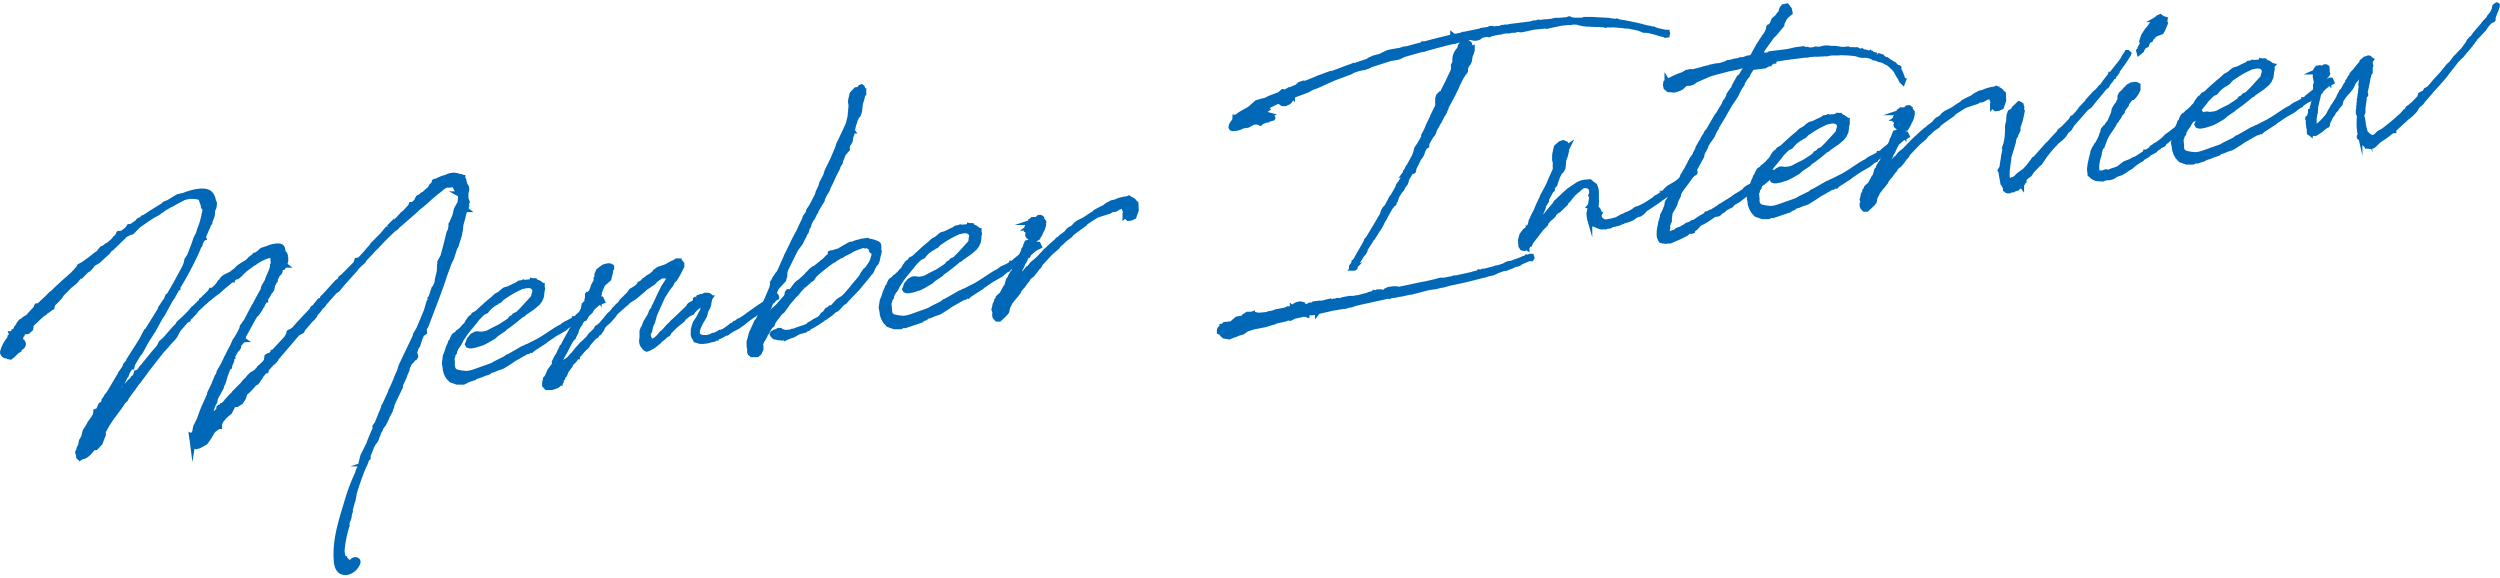
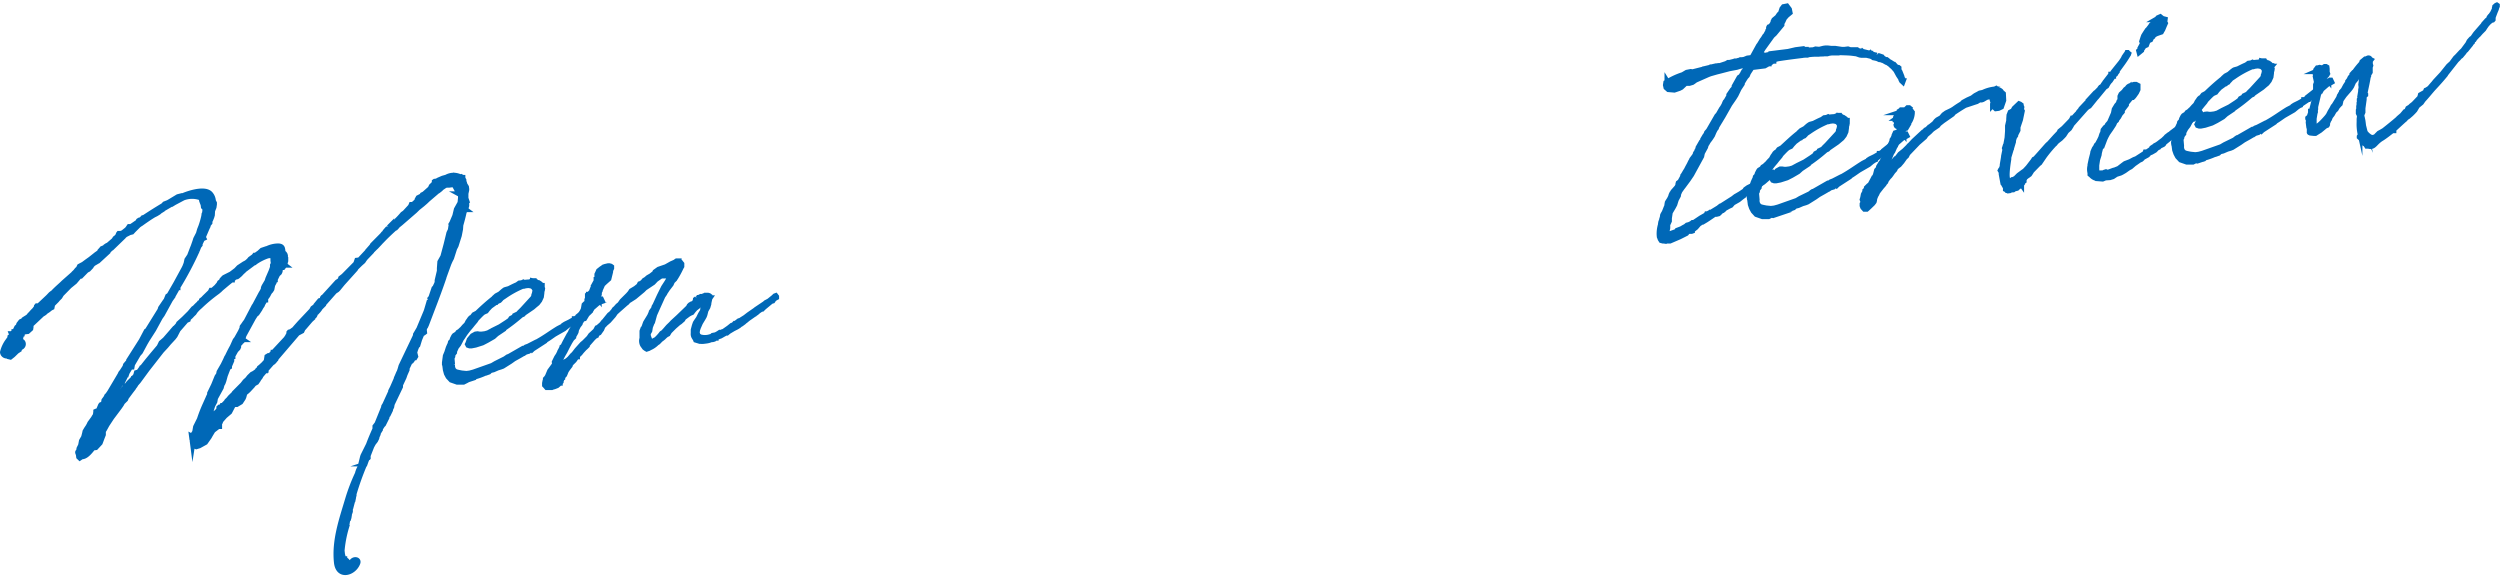
<svg xmlns="http://www.w3.org/2000/svg" viewBox="0 0 527.83 121.1" width="528" height="122">
  <defs>
    <style>.cls-1{fill:#0068b7;stroke:#0068b7;stroke-miterlimit:10}</style>
  </defs>
  <path class="cls-1" d="M30.86 69.45l.21-.13L33.75 65l.12-.41 1-1.47L35 63l.38-.94.31-.21 1.42-2.47 1.76-3.24a.7.7 0 01.09-.17l.3-.77.17-.8.57-.85.59-1.55.17-.41.37-1.06.16-.52.58-1.13.23-.81.3-.76a17.83 17.83 0 00.6-2.11l.06-.45.09-.12a8.14 8.14 0 00.1-1l-.33-.35-.06-.5-.08-.21-.22-.57-.13-.6a5.23 5.23 0 00-3.74 0l-1.88 1-.57.35h-.11l-1.82 1.06v.06l-.57.36-.2.19-.57.35-.47.23c-.93.56-1.8 1.17-2.67 1.79h-.06a2.37 2.37 0 01-.46.34l-1.09 1.09-.34.37-.49.12-.73.37-.16.08-.3.26-.1.13L23.57 52l-.16.08-.59.58v.11l-1.9 1.75-.2.19-.16.08-.83.49-.49.51v.11l-.54.57-.42.22-1.19 1.22h-.27l-1 1.18-1.12.91-1.7 1.73-.32.54-.45.45L12 63l-.89.89V64l-.1.51-.32.16-.5.4-.52.34-.25.25-.21.14-.26.14-2.37 2.23v.45l-.06.38-.65.59-.72.09-.45.32v.23l-.16.07-.17.81-.06.45c.54-.12.93.72.38 1.24l-.51.34-.1.12v.18l-.52.34-.79.77-.57.45-.46-.11-.13-.15a1 1 0 01-.39 0 .91.91 0 01-.72-.8 6.63 6.63 0 011.14-2.43l.43-.61v-.23l.25-.2.14-.19-.11-.28h.11l.4-.33h.06v-.11h.16l.26-.56h.05l.13-.35.3-.26.12-.39.43-.56.53-.24.1-.2.31-.2.36-.22.1-.07.26-.19.23-.32.1-.07.44-.5.2-.21.2-.19.24-.31.15-.13.07-.35.1-.12h.39l2-1.88.54-.57.25-.2.16-.08c.94-1 1.8-1.68 2.29-2.19l2.06-1.82.09-.12.35-.33.34-.43.3-.26.13-.3.09-.18.84-.44.71-.53.77-.55 1-.79c.3-.26.67-.47 1-.74v-.17l.34-.38.1-.13.58-.24.14-.18.31-.21.32-.15 1.16-1 .23-.37.2-.14.3-.31.1-.13.12-.35.09-.12h.45l.43-.17.76-.6.2-.2.33-.48h.4c.47-.28 1-.68 1.49-1l.08-.23.21-.14.37-.1.25-.26.06.05.15-.13.05-.06.26-.15c1.24-.82 2.58-1.66 3.88-2.44l.29-.32.64-.25a.18.18 0 00.16-.07l.36-.21 1.66-1 .86-.22h.17a.51.51 0 00.26-.09c1-.41 4.54-1.64 5.67-.22a2.56 2.56 0 01.58 1.46l.22.42v.28l-.09.62-.3.76-.05.9-.12.41-.21.53-.18.36v.33l-.39.49v.23l-.18.36-.78 1.82v.22l.08.16-.32.15-.48 1v.23l-.14.18h-.06l-.42 1.06a70.83 70.83 0 01-4.06 7.66v.17h-.11l-.27.54-.68 1.2v.06l-.52.73L34.3 66l-.43.61-1.4 2.57-1.37 2.14-.42.72-1 1.86-.44.5L28 76.52l-.1.57h-.33l-.69 1.15-.08.23-.06-.05-.24.31-.1.52-.54 1.07v.17l-.42.16-.77 1.44-.36 1.11-.18.35-.4.39-.16.52-.86 1.56-.19.69-.47.73-.31.6.63-.75h.06c.6-.91 1.26-1.89 2-2.88l.31-.65.54-.63.34-.83.24-.3.27-.49.5-.45.53-.68 1-1v-.07l.21-.13a.67.67 0 01.24-.31l.15-.58h.05l.1-.12h.27l.53-.73.09-.13.09-.17.16-.08c1.15-1.49 2.32-2.86 3.53-4.3l.4-.83.45-.39v.11l1.85-2.13.05-.07.49-.56h.05l.64-.69.18-.36 1.1-1 1.29-1.28.09-.12.63-.75.31-.21a8.81 8.81 0 011.05-1v-.06l.11-.06.25-.2v-.23l.35-.27.3-.32 1.19-1.15.18-.36h.33l.8-.71.53-.63.13-.29.36-.27.13-.3.34-.37.15-.14 1.47-.74 1.07-.81.35-.37.19-.2 1.14-.75L52 55a4.75 4.75 0 00.6-.53l.19-.24.77-.55.19-.25h.22l.77-.55.2-.19.35-.32.8-.27.06.05a5.49 5.49 0 012.71-.68c.4.06.63.14.78.46a2.59 2.59 0 01.12.93h.06l.24.2.14.2.09.27V54v-.06l.07.1v.62l-.12.41v.11l-.09.13v.17l.13.1h-.11l-.2.25h-.05l-.1.07-.09.18h-.17l-.1.07-.29.37v.34l-.13.3-.4.38-.49 1v.11H58v.24l-.08.29-.32.59-.17.86-.23.37-.15.13-.23.36-.18.36-.19.3-.33.43v.35H56l-.5.84-.08.24-.33.49-.18.35-.61.92-.3.23-.47.73-2 3.66-.12.4-.05.07v.05l-.09.12v.18l.13.09h-.1l-.2.25v.11l-.26.2-.09.18-.1.07-.24.31a.17.17 0 000 .12v.28l-.13.29-.25.26-.19.19-.64 1.14v.17h-.06l-.18.3v.56l-.48 1.12v.22l-.26.15-.63 1.64-.3 1.1-.17.47-.23.41-.15.58-1.22 2.22-.13.74-.45.84-.24.76-.7 2.52h.28v-.12l.38-.49.41-.78.35-.32.45-.4.24-.3.25-.2-.17-.09v-.18l.15-.13h.12l-.09.17.09-.12.31-.21.09-.18h.17l.69-.7.14-.24.39-.38.29-.37.8-.78.09-.17 1.78-1.79.24-.31.25-.2v-.12l.5-.45.39-.5.6-.58.31-.15.21-.13.39-.28h.11l.13-.29.3-.26.09-.24L55 77l.7-.65.2-.25.3-.26v-.12l.29-.31v-.12h.06l.05-.07h-.33l.06-.39.36-.22h.45l.1-.12.15-.13v-.17l.25-.2v-.07h.06L60.42 71l.09-.17.14-.19.18-.36.14-.18v-.34l.1-.12.38-.11.35-.27.21-.13.25-.26.09-.12.89-1 2.51-2.66.27-.48.67-.48v-.17l.78-.94.32-.09.2-.2.07-.28.05-.07h.06l3-3.29.62-.41.11-.41.61-.47 2.58-2.61.24-.7.55-.07 1.72-1.84v-.06l.88-1 .13-.25 2.08-2.1.24-.31.36-.27v-.17l.49-.56.21-.09.08-.23a17.62 17.62 0 002.93-2.8l.41-.28 1.23-1.33.17-.41h.22l.31-.15.7-.64v-.23l.23-.42.15-.08.58-.29.14-.24.31-.15.11-.07 1.25-1.11.22-.48.2-.19.25-.25.19-.19v-.34l.1-.07.44-.06.36-.21.9-.39.76-.21a3.13 3.13 0 013-.05l.15-.07.18.09.13.15v-.06h.06v.18l.08.15.14.27v.27a2 2 0 01.19.59l.35.57.06.44v.17l-.17.8v1.07l.07.1.09.27h-.06v.45-.06l.07.1V43l-.12.4v.07l-.1.13v.17l.12.09h-.11l-.19.24-.11.07c-.2 1-.47 2-.74 2.94l-.06.85L97 49.3l-.68 2.15-.31.6-.64 2-.31.6-.26.59-.8 2.2-.25.7v.06c-.73 2.16-1.56 4.38-2.4 6.56l-1.27 3.34-.13.29h-.11l-.24.75.07.61-.25.19-.32.16-.47 1.12-.39 1.27-.2.2-.26.64-.19.64-.29.43h.39l.11.43-.19.31h-.16l-.12-.1v-.27l-.08.23-.45.39.2.31-.09.12h-.22l-.71 1.49v.33l-.44 1-.2.59-.75 1.6v.39l-1.76 3.68-.1.57-.26.54v.16l-.49 1-.25.2v.34L81 89.18l-.2.19-.23.36-.22.08v.45l-.23.37h-.16l-.09.62-.22.48-.07.34-.27.54-.43.55-.36.66-.76 1.94v.28h-.16v.16h-.05l-.24.75-.21.59h-.05a58.53 58.53 0 00-2.27 6.31v.28l-.11.4v.11l-.14.69-.14.18v.17l-.3 1.15-.09.17v.24a.18.18 0 000 .17v.16l-.12.35a.4.4 0 00-.08.24v.11l-.09.57-.12.4-.15.13-.25 1.54a24.78 24.78 0 00-.94 4.92l.09.77.12.49.08.16.09.26h.18v.06l.43.34.39.45.09.22.1.37a1.12 1.12 0 00.4-.77c.46-.79 1.72-.55 1.33.33-.84 2.17-4.23 3.16-4.55-.26-.47-4.57 1.09-9 2.34-13.19a39.45 39.45 0 012.1-5.51l.07-.29.17-.47.35-.71v-.06l.5-2.02.08-.23 1.16-2.33c.41-1.11.89-2.23 1.37-3.3v-.56l.43-.56 1.19-2.94.17-.41.07-.34.23-.37 1.14-2.49.09-.18v-.17l.36-.71.78-1.78.07-.28.09-.18.3-.71h.06l.32-.93.2-.7L87 71.89l.62-1.3.08-.29v-.12l.5-.85h.06l1.67-4 .08-.23.55-1.86.2-.14.15-.57-.06-.05.1-.12.65-1.93.2-.19.08-.18.31-.65a1.08 1.08 0 01.08-.24.19.19 0 010-.11v-.29l.47-2v-.56l.1-1.36.64-1.14.68-2.54.59-2.42.31-.65.12-.8.08-.23-.07-.16.18-.3.63-1.48.33-1.38.77-1.38.1-1v-.33l.07-.35-.13-.09H97l-.24-.13h.11l-.43-.78-.44-.81v-.67l-.61.41-.55.07h-.62l-.32.15-.71.48-.15.19-.51.4-.15.07-2 1.71-.55.52-.6.52-1 .8-.59.58-3 2.6-.66.53-.14.19-.3.32-.21.08c-1 .91-1.8 1.68-2.29 2.19l-.74.76-.1.12-.78.83-.15.13-.25.25h-.12v.12l-.45.45v.06l-1.23 1.28-.24.31-.28.42-.6.53-.85.83-.18.3-2.7 3-.92 1.13-.24.25-.52.34-2.34 2.65v.11l-.25.25-.19.19-.25.26h-.06v.07l-.09.17-.24.31-.35.38h-.11l-.19.19-.07.34-.09.18-.1.12-.2.14-.1.13v.12l-.36.32-.24.26-1.07 1.25-.39.44-.22.47-.98.52-.14.19-4.28 5-.09.23-.26.15v.16l-.29.32-.31.2-1.22 1.39v.11h-.16v.11H56l-1 1.19v.12l-.33.43-.09.18-.38.55-.52.29-1 1.13a6.16 6.16 0 01-.95.84l-.23.82-.13.29-.52.79L50 85h-.46l-.3.2-.72 1.38-1 .85-.83.94-.17.42-.24.36v.22h.11v.27h-.28l-1.11.85-.55.91-.23.42-.83 1.18-1.3.72-.65.2-.71-.3v-.44l-.06.39-.12-.93v-.67h-.1l-.05-.38.24.13.11-.46.33-.48.19-1.09.8-1.61a30.08 30.08 0 011.2-3.08l.61-1.36a4.76 4.76 0 01.35-.72v-.33l.84-1.73.72-1.77.33-.48.1-.52.87-1.51.49-1 .26-.59.1-.12c.35-.72.66-1.37 1.07-2.09l.61-1.36.29-.37.64-1.14a6.61 6.61 0 00.31-.6l.22-.48v-.16l.05-.06v-.12l.19-.25.38-.55.24-.31 1.57-3 .09-.18.14-.18 1.31-2.46.32-.54.22-.48v-.23l.13-.3.14-.24.5-.84.16-.53.69-1.59.29-.82v-.44l.18-.36-.08-.61v-.67c-.16-.31-.56-.43-1.21-.24a10.78 10.78 0 00-2.46 1.26l-.15.13h-.11l-2.25 1.68v.06l-.35.32-.35.38-.45.39-.2.14-.49.12-.5.51v.05h-.17c-.71.54-1.37 1.12-2 1.64a7 7 0 00-.55.52l-.1.07-.3.26-.1.07a34.61 34.61 0 00-3.59 3 7.85 7.85 0 00-1 1l-.28.42-.35.33-.35.38-.45.39-.07.29-.16.07h-.17l-1.8 2.07-.64 1.24-.33.43-1 1.08-.58.69-.93 1-2.96 3.79-.05.06-1.9 2.59-.49.56a3.21 3.21 0 01-.47.68l-.09.18-.48.62-1 1.35-.17.41-.65.64-.23.42-.42.61-1.62 2.16-1 1.52-.55 1-.23.36v.73l-.21.53-.46 1.23-.93 1-.6.08c-.77 1-1.55 1.87-2.39 1.86l-.41.28-.26-.25-.07-.55c-.24-.58-.17-.48.07-.79l.06-.46.35-.71.17-.91.46-.79.22-.86.07-.35.32-.54.33-.49.23-.42.13-.29.9-1.23v-.06l.28-.43.09-.68v-.11l.16-.07.38-.1.47-1.12.1-.13.21-.08.07.16.23-.42.1-.57.38-.5.18-.36h.16v-.16l.47-.68 2.21-3.73.13-.3.29-.37.65-1v-.06l.08-.29.58-.68.09-.18v-.11l2.66-4.19zM96 73.77V74l-.24.31-.13.24c-.06 0 0 .06 0 .12v.16l-.17.36.12 1.38a1.65 1.65 0 00.24 1.09c.38.34.22.36 1.65.63l1 .1.71-.09.81-.22 3.9-1.38.73-.43 2-1L107 75l.2-.13h.11l3.12-1.79h.22l.36-.27.48-.17 1.73-.89.21-.08c1.88-1.07 2.58-1.67 4.4-2.79l1.15-.59v-.12l.31-.2.94-.46 1-.57v-.11h.16l.62-.41v-.12l2.82-2.3.27-.09a12.81 12.81 0 001.1-1 .21.21 0 01.34 0v-.06l.2-.19h.23l.22.47-.26.14-.47.23-.26.15-1.15 1-.23.41h-.27l-.21.14c-.45.39-1 .73-1.43 1.07v.06l-.36.27-.2.19h-.17l-1.64 1.11v.11l-.22.09-.41.27-.1.07-.71.59-2 1.14c-.62.42-1.23.89-1.86 1.24l-.14.19-2.58 1.67-.2.19-.13-.15-.55.46-.65.19-.41.28h-.06c-.67.41-1.35.78-2 1.14l-.77.55-1.59 1-.43.16-.65.2-.89.39-.55.13-.2.13-.2.2-.7.25h-.1a12.82 12.82 0 01-2.14.78l-.14.18-.27.09-1.07.35-.38.21-.58.29h-1.34l-1.29-.45-.65-.7-.36-.68-.22-.81-.12-.93v-.12l-.07-.1v-.39l.19-1.42.3-.71.32-1 .26-.59.09-.13.11-.46.3-.31.11-.41.27-.53.15-.19.56-.35.19-.3.36-.22.4-.38.1-.07.49-.57.45-.44.31-.6.19-.25.24-.36.2-.2.31-.15.09-.18.24-.31.42-.22.26-.14a46.09 46.09 0 013.46-3.06l.1-.13.5-.45.68-.36s.11 0 .1-.07l.61-.53.35-.27.16-.07.76-.21c.57-.29 1.15-.59 1.73-.83l.46-.34.55-.07.32-.15.17.09a9.77 9.77 0 011.28-.11V59l.16-.07h.12l.16-.08v-.06l.35.07v-.06h.06v.12l.2.08h.17l.07.1h.05l.35.12h.07c.3.18.54.32.63.59h.17v.46l.08.21-.06.4-.09.18v.33l-.11.85-.35.77-.48.62-.56.46-.45.39-1.8 1.23-.24.26-.37.16a38.71 38.71 0 01-3.72 2.87v.11l-1.49 1-.65.59-1.36.78-1 .52-1.45.46-.87.17h-.39l-.35-.12-.14-.27.09-.17.29-.82.67-.81.68-.37.44-.06.4.07h.46l.71-.09.64-.19.68-.37h.22l.09-.17 1.53-.76 1.39-.9.67-.47.23-.37.68-.36.08-.24.79-.38.19-.24.65-.64 2.2-2.4.19-.31.06-.39.09-.18.17-.86-.06-.05-.07-.1-.15-.26-.31-.3-.41-.11-.4-.06-.6.07-.38.1h-.23a20.14 20.14 0 00-3.8 2.1l-.62.41-.15.19-.24.25h-.23c0 .07 0 .07-.1.07v.11l-.31.15-.1.13h-.11l-1.13.82-.54.57-.33.43-.53.23-.21.14c-.45.39-.84.83-1.29 1.28l-.23.37-.63.75-.34.43-.53.62-.67.87-.66 1-.14.18-.27.54-.32.6-.48.62z" />
  <path class="cls-1" d="M146.86 71.4l-.16-.4c-.06 0-.12-.1-.13-.15a1.28 1.28 0 01-.23-.92v-.73l.23-.87.2-.58.23-.36.43-.62.44-.89.37-.6.09-.18v-.23l.41-.72.12-.35.08-.29v-.22l-.15.13h-.11l-.41.28-.21.08-1.23.94-.39.44-.33.43-.37.16-.37.21-1 .75-.18.35-.6.53-.31.2-.9.79-1 1-.14.24-.18.3-.32.16-.1.07a7 7 0 00-.55.51l-.25.2-.36.27-.49.51-.31.2a4.62 4.62 0 01-1.81 1.13h-.06v.06l-.27.09-.24-.14-.25-.19-.4-.56a1.85 1.85 0 01-.13-1.44v-1.51l.21-.58.15-.13.37-1.06.14-.24.74-1.21.26-.59.09-.12v-.17l.48-.68.11-.4.19-.3.92-2 .89-1.79.65-1 .87-1.45-.82.11h-1.06l-.22.09h-.11a.06.06 0 010 .06l-.87.61-.59.63-1.75 1.17-.45.45-1.72 1.43-1.09.7-.16.07-.34.38-.05.06-.2.14-1.52 1.34-.65.59-.42.61-1 1.13-.76.65a2.39 2.39 0 01-.45.45l-.3.71-.14.18-.38.55-.42.22-.13.3h-.11l-.09.13h-.17l-.18.3-.1.07-1.32 1.51v.17l-.25.25-.2.19-.1.07-.64.7-.29.37h-.05l-.54.62v.17h-.11l-.1.07-.47.67-.65.64-.23.37v.11l-.48.62-.33.49-.21.53-.13.3-.24.26-.16.08v.35l-.26.2v.22l-.08.18v.17l-.19.24v.06h-.12l-.15.07-.1.13v.06l-.3.26-.64.25h-.11l-.37.15h-.56l-.13-.21-.31.21h-.12l-.26-.3-.19-.2v-.45l.1-.51.14-.19h-.06v-.22l.24-.26.19-.3.47-1.12 1-1.36v-.28L117 76l.49-1 .33-.49.27-.54.08-.23.14-.24.31-.6v-.11l.25-.2.13-.29.27-.54.81-1.5.28-.42.18-.42.87-1.45.22-.47.83-1.39.54-1 .13-.29.1-.57.06-.35.25-.25.26-.15.07-.34.13-.16v-.17l-.07-.1.09-.18v-.22l.13-.29H124v-.06h.06l.15-.13v-.17h.11l.3-.32.15-.07.34-.88.33-.44.17-.47h-.12l.23-.42.09-.17.08-.24-.06-.05v-.06h.17v-1.07l.09-.18.26-.59.51-.4.23.09v-.22l.15-.13h.17l.09-.17.26-.09.6-.14h.33l.29.08.19.14v.33l-.22.48v.27l-.07.29-.3 1.21-.8.71-.55.52v.06l-.48 1.07v.11l-.18.35v.4l-.12.4-.08.24-.2.19v.06l-.1.07v.12h-.11v.23l-.19.24-.3.32-.35.71-.28.49-.15.52-.15.18-.55.52-.55.91-.44.12-.5.84v.11l-.34.43-.4.78-.1.52-.18.35-.32.55v.17l-.39.38-.42.67-.54 1-.5 1-.46.79-.8 1.55-.26 1-.08.23v-.06h.22l.15-.13h.17l.1-.07.1-.12.31-.21v-.28l.23-.36.25-.2.53-.29.45-.4.48-.56.1-.12.1-.07.3-.32.57-.74 1.13-1.26.4-.33 1-1 .28-.42.09-.13.33-.3.7-.65.32-.6.21-.08.77-.67.43-.55.25-.2.05-.12.91-1.12.36-.27.53-.62.14-.25.3-.26.44-.5.41-.33.47-.67 1.29-1.28.39-.44.28-.43.93-.56.66-.53.18-.36h.12l.2-.19.21-.09.34-.37.1-.13.36-.21.45-.39.63-.36.76-.6.08-.23.77-.55 1.55-.53 1.15-.65.53-.23.31-.15.15-.13.11-.07h.11l-.1.13h.73l.4.51v.56l-.14.24a18.93 18.93 0 01-1.13 2.1c-.09.17-.19.24-.23.36L142 59l-.26.59-.77 1-.52.79-.08.18-.38.55-1.18 2.61-.57 1.28-.38 1.39h-.05v.06l-.46 1.17-.13.8-.13.24-.1.13-.11.4v.12l.1.38.16.42.09.27.14.21.08.15h.06l.78-.43.21-.09a9.42 9.42 0 00.94-1l.24-.31.26-.15c.4-.38.74-.81 1.13-1.25l.6-.58.29-.32 1.2-1.1 2.14-2.06.18-.35.2-.2.36-.21h.22a1.39 1.39 0 01.3-.26l.15-.19v-.14l.1-.12v-.23l.26-.2H147h.18l.16-.08.09-.12h.11l.42-.22h.38l.26-.15h.18v.06l.38-.11v-.06h.29l.28.08.19.14v.34h.08l-.09.13-.22 1v.17l-.2.69-.41.72-.22.87-.13.35-.27.48-.55.91-.18.41-.26.59-.16.47-.09.57.18.59.43.28a3.49 3.49 0 002 0l.32-.09v.05c.05 0 .1-.07.16-.07v-.06l.15-.14.66-.13.52-.29.31-.21.29.08.15-.14.05-.06.32-.09 1.07-.75.66-.53.33-.1.29-.32h.17l.71-.54.32-.09.31-.21.67-.42.71-.55 1.44-1 .15-.13 1.85-1.24.2-.19.68-.36.25-.2.66-.53.35-.33.22-.08.19.25v.23l-.26.14-.11.07-.25.2-.09.18-.09.13-.33.09-1.51 1.25-.4.39h-.17l-.61.41-.46.4-.26.14-.09.12-.16.08-.87.61-.31.21-.25.2-.31.26-.2.14-.2.19-.46.34-.1.07-.26.14-.2.19-.47.29-.73.37-.94.56-.4.33h-.23l-.52.29c-.16.07-.31.2-.52.29l-.1.06-.27.09-.64.25v.1h-.11l-.31.21-.32.09h-.28a3.78 3.78 0 01-1.08.3l-.55.07a3 3 0 01-.67 0h-.16z" />
-   <path class="cls-1" d="M167.66 62.07l-1.16 1.37-.05.06-.66.93-.57.79-.42.28-1.15 1.5-.37.55-.21.59-.4.33-.67 1.07v.17l-.35.32v.12l-.13.35-.18.3-.16.08v.23l-.19.25-.09.18h-.06l-.08.18v.17l-.09.18v.17h.07-.12l.07.49v.57l-.09.18-.26.59-.45.39h-.34l-.12-.1-.05.12h-.67l-.38-.34-.09-.27v-.68l-.11-.49v-1.06l.2-.59.22-.92.1-.12v-.17l.79-1.71.17-.42.13-.24.2-.19.1-.12.47-1.12v-.4l.12-.79.54-.57.1-.07 1.64-3.84.18-.75-.05-.38.15-.19.18-.3.13-.29h.17v-.27l.52-.79.2-.19.31-.6 1.3-2.93v-.06l.31-.6c.67-1.31 1.1-2.37 2.05-4.11l.18-.3.93-2 .26-.53.25-.7.62-.86.1-.52.47-.67.37-.66 1-1.92.15-.58.61-1.3.15-.64.85-1.61.28-.93 1.19-2.44 1.08-2.54.19-.69.4-.78 1-2.13.61-1.36.3-1.15.13-.74v-.28l.07-.4v-.27l.1-1-.12-.93.06-.4.29-1.21.84-.89.66-.08h.06l.13-.3v-.05a.31.31 0 01.58.15v.56l.05.38.2-.13v.22h-.11l-.08.23-.07.29-.1.57-.36 1.16-.18 1.64-.29.77-.2.19-.41.78-.19.69-.09.18-.11.41-.14.63a.67.67 0 00-.08.29v.11h.01l.07.1h-.11l-.05.06v.51l-.25.64-.12.85-.22.42-.1.13-.23.36-.06.4-.19.3.11-.07.08.22-.15.18h-.1v-.23l-.09.18-.19.25v.22l-.15.08-.39.89-.09.23-.26.59-.06.4-.55.91v.22l-.72 1.38-.79 1.72-.44.89-.44 1-.09.12a11 11 0 00-.76 1.49v.17l-.22.42-.15.19-.94 1.61-.07.29-.05.06-.1.07c0 .06-.1.13-.09.18l-.44.95-.29.37-.4.78-.08.23-.07.35-.09.17-.14.19-.18.41v.17l-.12.35-.16.08-.21.58-.86 1.67-1 1.36-2 4.05-.21.59-.06.4v.56l-.16.47-.07.34-1.5 1.62-.26.54-1.21 3.28-.47 1.06-.28.93-.22.48-.16.52-.41.72v.27l-.08.29-.08.68.54-1 .09-.18.52-.79.43-.56.12-.35.14-.24.38-.5.18-.35.91-.79.78-.88 1-1.13.18-.35.09-.57.2-.25h.5l.2-.14 1-1.35.35-.33.57-.4.7-.65.5-.45.24-.31.55-.49.09-.18.3-.26.46-.34h.15l1.31-1.06.5-.4.41-.33.39-.44.45-.39.21-.14V53l.15-.08h.39l.43-.17 1-.29h.11l.26-.15v-.11l1.61-.93.43-.17h.33a6.43 6.43 0 011.71-.55l.22-.09 1.26-.16.12.1a7.34 7.34 0 012 .58.53.53 0 01.28.47v.89l.1.32-.22.87-.17.91-.25.65-.34.38-.55 1v.12l-.18.35-.3.32-.09.12c-.77 1-1.65 2-2.47 3l-.19.24-.15.13-1.76 1.84-.69.76-.26.09-.65.64-.19.25-.49.5-.58.3-.5.45-.3.27-.41.27-.57.41-.15.13-.21.08a19.56 19.56 0 01-3 1.9.16.16 0 01-.11.06l-.25.26h-.22l-.25.2-.15.13-.27.09-.43.11-.49.12-.53.24-.31.2-.52.29-.59.19-.64.25-.47.22-.07-.1-.44.06h-.39l-.4-.06h-.23l-.24-.1-.39-.06h-.06l-.19-.14-.19-.2-.14-.26.08-.23.36-.22.64-.24.26-.15h.39l.25.19.23.08.41.12.4.06h.22l.21-.08h.11a2 2 0 00.54-.12l.11-.07.49-.06c.06 0 .1-.07.16-.08l.64-.25 1.07-.35.21-.09h.06l.21-.09a3.14 3.14 0 00.58-.29l.14-.19.57-.3.57-.4.31-.15.74-.38.49-.5.14-.24.09-.13.42-.27.28-.43.19-.25h.27l.09-.18.26-.2.09-.12h.28l.21-.14 1.08-1.2.35-.27.63-.36.7-.59v-.06c.64-.69 1.22-1.38 1.75-2.06.19-.25.88-1 1.65-2l.12-.35.29-.37.18-.3.1-.13.45-.39a12.4 12.4 0 001-1.57v-.06l.13-.29.08-.18v-.17l.13-.35.07-.28v-.29l-.16-.37-.24-.13-.12-.1v-.11l-.06-.1v-.34l-.78-.46-.29-.07-.21.08-.18-.09-.39.05a14.61 14.61 0 00-2.34.91l-.25.2-1.37.67-.36.27-.15.08h-.17l-1.14.7-.2.19-.21.09a.27.27 0 01-.16.07l-.87.62-1.82 1.45-.91.79-.43.56-.23.36-.47.28-.6.58-.85.72-.05.07a6.35 6.35 0 00-.84.88l-.43.56zm2.69-14l.18-.41zm17.91 14.01v.28l-.24.31-.13.24c-.06 0 0 .06 0 .11v.17l-.18.36.12 1.38a1.58 1.58 0 00.25 1.08c.38.34.21.37 1.64.63l1 .1.72-.09.81-.21 3.89-1.39.73-.43 2-1 .41-.33.21-.14h.1l3.13-1.79h.22l.35-.27.48-.17 1.73-.89.22-.08c1.87-1.08 2.58-1.67 4.39-2.79l1.15-.6v-.11l.31-.21 1-.45 1-.57v-.11h.17l.61-.41v-.12l2.74-2.18.27-.09a11.62 11.62 0 001.1-1 .22.22 0 01.34 0l.2-.19h.23l.23.48-.26.14-.48.23-.26.14-1.15 1-.23.42h-.27l-.21.13c-.45.4-1 .74-1.43 1.08v.06l-.36.27-.2.19h-.16l-1.65 1.1v.12l-.21.08-.42.28-.17.16-.7.59-2 1.14c-.62.41-1.23.88-1.85 1.24l-.15.19-2.58 1.66-.2.19-.13-.15-.55.47-.65.19-.41.27h-.05c-.68.42-1.36.79-2 1.15l-.76.54-1.6 1-.43.17-.64.19-.9.4-.54.12-.21.14-.2.19-.69.26h-.11a12.5 12.5 0 01-2.14.77l-.14.19-.27.09h.06l-1.08.36-.34-.07-.58.3h-1.34l-1.29-.46-.64-.7-.37-.67-.26-.75-.12-.94v-.11l-.07-.11-.05-.38.22-1.42.3-.71.31-1 .26-.59.1-.12.11-.46.29-.32.12-.4.26-.54.15-.18.57-.36.18-.3.37-.21.39-.39.11-.07.48-.56.45-.45.31-.6.2-.24.23-.37.2-.19.31-.15.09-.18.24-.31.42-.22.26-.15c1.1-1 2.24-2.12 3.47-3.06l.09-.12.5-.45.68-.37c.06 0 .11 0 .1-.07l.61-.52.35-.27.16-.08.76-.2c.57-.3 1.15-.59 1.73-.84l.46-.33.55-.07.32-.15.18.08a9.68 9.68 0 011.27-.1l.05-.06.15-.08h.12l.16-.07v-.07l.34.07v-.05h.06v.12l.18.09h.16l.07.1.35.13h.07c.3.19.54.33.63.59h.17v.11h.05v.33l.09.22-.07.39-.09.18.05.33-.12.85-.35.77-.48.62-.55.46-.46.4-1.76 1.22-.25.25-.37.16a37 37 0 01-3.71 2.87v.12l-1.5 1-.65.58-1.35.79-1 .52-1.45.46-.87.16h-.38l-.35-.12-.15-.26.09-.18.29-.82.68-.81.68-.36.44-.06.39.06.46.06.71-.09.65-.2.68-.36h.22l.09-.18 1.52-.75 1.39-.9.67-.48.23-.36.68-.37.08-.23.79-.38.19-.25.65-.64 2.2-2.4.19-.3.06-.4V50l.17-.86h-.06l-.07-.11-.15-.26-.31-.29-.41-.12-.4-.06-.6.08-.38.1h-.22a20.84 20.84 0 00-3.81 2.1l-.62.42-.14.18-.25.26h-.23c-.05.06-.05.06-.1.07v.11l-.31.15-.1.12h-.11l-1.12.81-.54.57-.34.43-.53.24-.2.14c-.46.39-.85.83-1.29 1.28l-.24.36-.63.75-.33.43-.54.63-.67.87-.66 1-.14.19-.27.53-.31.6-.48.62z" />
-   <path class="cls-1" d="M214.2 58.91l-.08.23.39-.44.7-.64.2-.2.1-.06h.11v-.05l.42-.22-.25-.2h.33l.87-1.06h.17l.77-1 .91-.73.84-.83.1-.12.94-1 .05-.06 1.4-1.29.9-.78.24-.31.21-.08.46-.4.09-.12h.06l1-.79.39-.5.3-.26.78-.44.54-.62.56-.41 1.1-.53.47-.28a19.69 19.69 0 011.7-1.11l.3-.32.94-.5.94-.46.16-.13.45-.34.58-.29.36-.22.71-.14a7.49 7.49 0 012.59-.71l.32-.15.24.19a2.21 2.21 0 01.72.36.31.31 0 01.14.2l.44.4.07 1.44-.49 1.4-.64.3-.6.08-.38-.34-.07-.55-.25.25v-.27l.1-.07v-.28l-.1-.38-.2-.7-.26-.25-.81.22-.72.42-.27.09h-.45l-.57.35-.32.1-2.2.69c-1 .57-1.81 1.12-2.12 1.33l-.31.2-.24.31-2.03 1.47-.76.6-.29.37-.95.72-.26.2-.44.44-.76.66-.28.42-1.46 1.25-2.11 2.28-.27.53-.35.33-.62.86-.58.68-.2.14-.41.33-.33.43v.12l-.39.44-.42.61-.24.31-.2.2-.48.61-.17.42-.2.19-.19.3-.48.57-.82 1-.22.47-.18.31-.21.52-.07.35v.11l-.08.29-.29.37-.79.78-.5.45h-.51l-.32-.35a.64.64 0 01-.18-.54v-.22l.1-.12L210 65l-.1.12-.08-.21.12-.41.13-.68.32-.6V63l.19-.19.13-.3v-.11l.45-.44h.11l.15-.13.54-1 .31-.59.16-.08.21-.58.22-.87.34-.38.07-.34.51-.85.15-.13.57-1.19v-.22l.78-1.27.44-1 .17-.36.22-.53v-.17l.1-.12.31-.6v-.17l.26-.59.32-.09.18.08.28-.42.12-.41v-.44l-.24-.09.15-.18v.12l.13-.24h-.06l-.18.3c-.24.31-.5.06-.53-.21L217 49v-.28l.13-.29v-.12l-.13-.15v.06l-.29-.07v-.17l.09-.12.22-.09h-.11l.1-.07h-.11l-.08-.21.17-.36.3.13.13-.29v-.39h-.12l.27-.09v-.28l.11-.07h.1l.2-.25h.94l.21-.14v-.11l.2-.19h.39l.12.09-.05.07-.26.14a1.05 1.05 0 01.81.62l.06.05v.17a3.9 3.9 0 01-.88 2.29l.07.11-.51.84-.32.1-.42.61-.19.3-.11.41h-.06a9.31 9.31 0 01-.73 1.27h-.06l-.27.53-.06.35-.17.41-.39.89-.28.42-.09.23-.26.6-.59 1.05-.28.88-.26.59-.24.31zm90.8-.22a13.34 13.34 0 011.53-.3l.48-.18h.44l3-.66.44-.11.21-.08 1-.24h.11l.09-.18.34.07.37-.21h.39l2.05-.53.43-.17h.33a.39.39 0 01.26-.09l1.08-.36.46-.28.48-.18.61-.07.64-.25 1.7-.61.16-.13.64-.19h.22v-.14h.33l.2-.14h.39l.09.26v.12l-.14.19-.4-.06-1.7.71-.51.35-.48.17h-.22l-.43.16-.37.11v.11l-.27.09-.33.05-.1.12h-.27l-.2.2-.61.07-1.44.52-.36.21h-.12l-.42.22-.49.07-1.13.31-.11.07h-.17c-2.37.64-4.76 1.22-7.15 1.69l-1.4.4h-.22l-.38.1-1 .24-1.31.16-3.84 1h-.28l-1.68.38-.66.08-.92.23-.34-.07-.58.24-.07-.1-7 1.55-1.12.37h-.23l-1.08.31h-.38l-.6.13h-.22l-.54.13-.71.09-3.2.74-.15.19v-.11h-.44l-.43.17h-.38c-.33 0-.65.13-.93.17v.28l-.35-.12h-.44l-1.9.41-.84.44-.57-.09-.42.22-1.9.41-.53.23-1.93.58-2.51.49-1.34.44-.87.62-1 .29-.43.17-.05.06-.37.1-1 .41-1.09-.2-.45-.44-.08-.21-.47-.22v-.28l.07-.34.49-.51v-.11h.17l.4-.38 1.45-.15 1.16-1 .7-.14.31.18.21-.08.22-.48.77-.49h.9l.21-.08v.06h.16l.81.18.12.1.05-.06h.22l1.6-.14.37-.16 1-.19.64-.25 1.85-.34.37-.16.5-.07v-.05h.33l.21-.09.05-.06h.06v-.06l.06.05.34-.38.42-.27.26-.09.6-.14.63.15.21.31v.16l.77-.1.47-.28h.67l.14-.24 1.15-.15h.61l1.73-.44.36.18.37-.16.3.18.35-.32h.45l.18.09.53-.24.59-.13.61-.08.21-.08h.95l.76-.15h.22l2-.53.16-.08.1-.06.86-.23h.18l.08-.18.29.08.42-.23h.5v.27a7.8 7.8 0 011.08-.25l.14-.24.63-.3 1-.13h.67l.46.11 2.29-.46c1.14-.26 2.33-.52 3.53-.73L303 59l1.13-.31zm30.29-54h-.33l-.46-.06h-.16l-1.09-.25-.41-.12H332l-.32.1h-.56l-1.44.13-2.68.57-.43.11-.29-.08c-.82.11-1.71.16-2.53.27l-2.5.54h-.23l-.57-.1-.38.11-.21.08h-.61l-.71.15h-.61c-.33 0-.65.14-.93.17l-.32.1h-.28l-1.47.3-.53.23-.23-.08h-.06c-.44 0-.87.16-1.31.22l-.1.07-.41.33-.21.08-.6.13-.62-.09-.13-.15-2.82.64-.16.07-.7.2-.55.07c-1.57.37-3.08.78-4.59 1.2l-.49.12-.81.27-.55.06-3.5 1-.26.09-.74.37-.48.17-.44.06-.7.14h-.23l-4.34 1.39-.31.2-.75.27-.16.07-1.14.2c-.49.12-1 .35-1.4.46l-.41.27-3.62 1.35-3.58 1.62-1 .35-1 .57-2.73 1-.2.14-.22.08v.06l.06.05v.06l-.06-.05-.27.54-.33.49-.2.14-.64.3h-.66l-.31-.24-.14-.26v-.11l-1 .35-1.2.6-.36.27-.4.33-.2.24.24.09-.38.26-.19-.14-.19.3.56.43.1-.12.12.1v.11l.12.1h.34l.29.08-1 .46 1.14-.2.13.15c.29 0 .54.27.21.31l-1.13.31v.05h-.06l-1 .35-.35.32-.3-.13.26-.2-.66.08H265l-.49.11-1.1.59-1 .13a4 4 0 01-2.11.55.37.37 0 01-.43-.34 2.2 2.2 0 01.78-1.32v-.29l.12-.35h-.06v-.18h.23l.27-.09.35-.32.67-.42 1.56-.87 1.56-1.37 1.35-.39.38-.05 1.11-.53.85-.33 1.12-.42.65-.59.57.1.31-.15.05-.07h.06l.41-.28h.17l1.54-.64v-.04l.5-.46.59-.18.21-.08.35.06 2.5-1 .1-.07 1.17-.43 1.6-.59h.33l3.63-1.36h.1a.21.21 0 01.16-.08h.05l.16-.07v.05l3.48-1.16.3-.26.9-.4 1.3-.33 1.21-.6.58-.24.87-.17 1-.18.6-.08.7-.26.87-.11c1-.29 2.11-.6 3.13-.84l.09-.18h.23l.06.05c1.89-.52 3.84-1 5.79-1.46l.21-.14V7l.19.15.23.08 1.53-.3.2-.14h.33l.33-.1h.06l2.94-.6.26-.14.44-.06h.06a8.38 8.38 0 001.2-.21h-.06l.2-.13h.22v.11l-.11.07c.71-.15 1.49-.14 2.21-.23l.38-.05v-.11h.11l.27-.09h.67l.38-.11 1.42-.18 2.85-.35.38-.11h.38l.1-.13h.5l.43-.17.29.08 1.1-.14h.68l.16-.07h.33l.38-.1.33-.05.27-.09h.89l1.65-.15.37-.16h.12l.13.1.74.18h1.85l.42-.16h1.73l1.13.08h.22l2.13.12.07.05 1.64.18.05-.06.29.13 1.2.19 1 .2.8.18v.05a.45.45 0 01.29.08l.1-.07 1.21.29h.06a13.23 13.23 0 001.62.41l.39.06.3.13h.39l.42.22h.06l.23.08 1.78.39h.39v.11c.18.09.15.26 0 .34V7l-.44.05-.25-.19h-.22l-.07-.11h-.05l-.05.06-.75-.18-.18-.09-1.73-.45-.62-.09h-.62l-.47-.22-.53-.21-1.32-.28-1-.2a.54.54 0 01-.28 0h-.39l-.29-.07-1.69-.13-.68-.08-.05.06h-1.24l-.1.07-.23-.08h.05l-1.12-.08h-.45zM261 25.8h.06l-.07-.05zm41.17 2.49l-.91 1.62v.46l-.32.15h-.05l-.5 1a2.92 2.92 0 01-.79 1.48l-1.06 2.15-.05.5-.15.13h-.39l-1 1.75v.22l-.16.47-.09.17-.39.45-.09.17-.09.13h.05l-.18.36-.49.56-.59 1-.08.29-.08.17-.12.41-.36.21v.06l.09.27-.09.17-.37.16-.09.18v.11l-.15.13-1.1 1.93-.22.47-.14.24-.21.14a.17.17 0 010 .12l-.13.3-.22.47-.09.18-.5.85-.24.3-.14.25-.84 1.33-.15.13-.55.91-.14.19c-.23.42-.51.79-.75 1.15v.28l-.32.55-.34.38-1.39 2.24-.06.45-.2.14h-.28a.17.17 0 01-.12 0l-.23-.08v-.28l.14-.24.29-.32.07-.34h.12l.05-.06v-.12l.52-.73v-.11l1.83-3.19.16-.47.39-.44 2.4-4v-.04l.6-1v-.12l.12-.41.36-.66.44-.44.14-.24v-.06l.28-.48.35-.71.28-.49.2-.19 1.05-1.86.11-.41.14-.24.1-.07.19-.24.69-1.21c-.09-.27.11-.46.24-.7l.09-.18a.43.43 0 00.08-.29c.25-.2.39-.88.74-1.21l1.13-2.09a8.75 8.75 0 00.47-1.57 15.74 15.74 0 001.56-2.65l-.07-.16.54-1 .3-.71c.29-.82.81-1.55 1.09-2.43l1-2 .08-.23-.06-.05v-.06h.05l-.06-.5v-.78l.2-.58.45-.45h.33l.21-.58.89-1.74.57-1.24.36-.71.3-.71a3.12 3.12 0 000-1l.36-.66a3 3 0 01.94-2.74l.19-.69c.37-.61 1-1 1.65-.6.22 0 .35.12.38.34l-.06.4.29.07.18.15v.28l.11-.07V10h-.06v.17l-.09.18v.33l-.3.77-.15 1-.21.47-.2.2-.23.42-.16.46-.24.37.22-.08v.27l-.14.24h-.16v-.22.11L309 15l-.1.12v.23l-.1.07-.59 1.08-.08.23-.36.66-.17.47-.6 1.22-.13.3-1.45 2.7-.11.4-.23.42v.16l-.41.73-.15.13-.08.23-.58 1.14-.15.13-.09.23-.2.14v.28l-.19.3-.15.08-.07.34-.24.37v.28l-.22.42zM324.33 44l.13-.3v-.06l.26-.59.31-.71.49-1 .12-.35.95-1.74.22-.48.14-.24.51-1.24.44-.94.39-.89.14-.69v-.33h-.11v-.11l.1-.13-.22-.86v-1.06l.07-.34.28-1.32.91-.79.59-.18.59.26.15.31.06.44.2-.14-.09.18h-.11l-.09.12-.07.34c0 .06.07.11.08.16a6.89 6.89 0 01-.58 2l-.14 1.68-.37.66-.3.26-.45.84-.25.7-.21.53-.15.57-.39.39-.09.23-.07.35v.11l-.21.13-.95 1.74-.05.46-.56.9-.23.81-.92 2-.17.47-.49 1v.05l-.08.29-.1.07-.13.35-.15.52a7.67 7.67 0 00.52-.73l.13-.24v-.07l.13-.35.3-.26.14-.18.28-.43.3-.26.44-.56.25-.2c.63-.75 1.25-1.55 1.94-2.31l.23-.36.09-.18.45-.39.3-.32.8-.72.15-.18 1.15-1 .27-.14c.46-.28.87-.61 1.28-.89a4.13 4.13 0 011.76-.67l1.05-.08.44.39.61.43.28.85.05.39v1.62l.05.44-.12 1.27v.11l.45.45.25.64.12.09-.09.13-.07.4.06.44.27.35.25.19.48.33a12 12 0 002.67-.56l1-.58.32-.09.68-.37.33-.09 1-.52.71-.54.49-.12.48-.22.89-.45c.62-.36 1.24-.77 1.86-1.19l.5-.45.27-.09 1.23-.82.35-.33.39-.44.45-.39 1.46-.85 1.79-1.33.19-.25.71-.53h.17v-.1h.17l.45-.39.1-.12h.33l.19.2v.22l-.15.13-.26.14c-.81.66-1.62 1.38-2.48 2l-.38.5-.38.16-.35.27h-.11l-.61.52-.09.13-.21.08c-.06 0-.11.07-.16.13l-.09.12-.26.15h-.06a18.35 18.35 0 01-1.64 1.15l-.81.61-2.16 1.44-.22.09-.05.06-.63.69-.57.41-.75.21-.77.54-.36.21-.48.18-.65.19-.38.1-.2.14-.22.08-.15.08a10.55 10.55 0 01-1.29.39l-.71.14-.25.2-.22.08h-.45l-.32.15h-.55c-.65.13-1.27-.35-1.91-.54a1.37 1.37 0 01-.81-.63l-.08-.21a5.16 5.16 0 01-.17-.87l-.07-.55.14-.69.15-1h-.06l.1-.12.3-2H336l-.13-.1.17-.41c0-.84-.24-1.47-1-1.55-.34 0-.47-.16-.89.06l-.52.34-.39.39c-.06 0-.05.06-.11.07l-1.05.91-.09.18-.15.13-.77 1-.41.28-.07.34-1.54 1.48-.22.08-.4.33-.21.09-.17.46-.39.39-.16.13-.4.33-.34.38-.2.19-.17.47-.49.51-.45.44c-.72.93-1.38 1.85-2.16 2.79l-.17.36-.06-.05-.44.5c-.06 0-.06 0-.11.07v.12l-.16.07.07.1v.11l-.19-.14-.14.24-.26.09-.46-.11-.29-.47-.08-1.24.27-1 .23-.36.48-.62.62-.41v-.17h.17v-.22l.16-.13.16-.47.18-.75.24-.36.07-.29.67-1.32z" />
  <path class="cls-1" d="M368.92 11.8l.88-.11.24-.31 1.22-2.22.15-.18L372 8l.24-.31.33-.54.15-.13.5-.9v-.11l.19-.25.09-.23.08-.18-.15.13h-.05v-.09l.09-.18.21-.08v.16l.18-.3.24-.31.23-.42v-.17l.18-.36.71-.59.37-.55.2-.19.16-.08v-.23.05l.24-.75.34-.44.76-.15.54.72.15.76-.71.59-.49.56-.3.66-.23.41v.34l-1.55 1.87-.5.46-1.9 2.64-1 1.63.65-.14.2-.19h.16l.19.14 1.36-.28v-.11l3.68-.46 1.58-.37 1.65-.21.18.14h.44v.16l1.44-.07.49-.17.78.07.92-.23.39-.05h.5l.68.08h.84l1.42.21h.6l.72-.09.47.16h1.45l.37.24a2.81 2.81 0 01.68.13l.05-.06.06.05 1.5.37.1-.07.07.1h.08v.06l.88.28h.12l.18.08a.29.29 0 00.23.09h.28l.7.24.2.26.54.32h.22l.25.19.07.11a8.93 8.93 0 011 .6c0 .05.06.05.07.1h.17l.46.5.13.1.34.06.12.1v.45l.22.36.4 1 .11.43c0 .05.07.1.13.15s0 .27 0 .34h.07l-.13.35-.31-.29-.08-.16a.75.75 0 01-.1-.32l-.48-.72-.51-.94-.14-.21-.06-.05-.39-.45-.44-.39c-.06-.05-.06-.05-.07-.1l-.67-.48-.24-.08-.72-.41h-.06a1.19 1.19 0 01-.41-.17h-.29l-.47-.22-.47-.11-.34-.07-.13-.15-.06-.05h-.11l-.18-.09-.92-.22h-1.06l-.4-.06-.7-.25-.85-.11c-.91-.11-1.85-.1-2.81-.15l-.1.07h-1.44l-.55.07-.38.11h-1.5l-.32.09h-.85a13 13 0 00-1.32.11l-.22.09h-.17c-.33 0-.61 0-.88.06-1.76.22-3.52.44-5.27.72l-.38.11-.36.21v.16h-.22l-.56.41h-.22v.16h-.17l-.78.44-2.69.34c-.28.48-.61.91-.84 1.33l-.12.35-.3.32a14.49 14.49 0 00-.78 1.27v.17l-.66 1-.66 1.36-.42.67-.8 1.16-.09.13-1.46 2.58-.33.54-.92 1.52-.12.35-.24.31-.27.53-.3.71-.19.3-.33.49-.38.5-.27.48-.05.06-.14.24-.11.41-.68 1.25-.14.69-2.13 3.9-.75 1.1-1 1.35-.24.31-.48.68-.26.59-.06.4-.45.84-.31 1-.32.6-.64 1.08-.18 1.2v.61l-.35.77v.72l-.14.63-.08.29.14.21.29.07.32-.09 1-.35.32-.15.09-.18.9-.34.47-.28.42-.22.3-.26.43-.11.48-.23.25-.2h.22l.16-.07 1.34-.9 1-.57h.11l.13-.29h.16l.32-.16h.16l.15-.18h.16l1.51-.92.5-.4.22-.08 2.42-1.54.51-.4.37-.21.62-.36.82-.55h.06l.23-.37.56-.4.64-.31.73-.37 1.39-1h.05l.26-.2.2-.19.71-.54h.17v-.11l.32-.1.25-.25.14-.19h.29l.14.26.07.11v.17l-.15.19-.43.11-.14.18-1.36 1.18-.41.27-.56.46-.77.55-.57.35-.53.23-.72.49-.35.26-.15.19-.56.41-.66.53-.88.5-.26.14-.44.51-.48.22-.52.29-.21.09-.3.31-.25.2-.27.09-.44.45-.15.13-.44.11h-.39l-.31.21-1 .68-.52.34-.72.43h-.17l-.62.42-.58.68-.51.4-.26.09h-.06l.07.1v.18l-.22.08h-.33l.09-.23-.22.08-.45.39-.14.19-1.47.74-2 .86h-.72l-.16.07-.4-.06h-.22l-.41-.11-.2-.31-.18-.48a4.39 4.39 0 01-.05-.89 6.8 6.8 0 01.28-1.71v-.11l.06-.4.12-.35.1-.12v-.27l.09-.18.08-.56.08-.18.28-.48.42-1.06.09-.17.06-.46.06-.34.14-.24.28-.43.27-.53.12-.41.17-.36.25-.25v-.12l.34-.38.44-.5.23-.42v-.23l.07-.28.36-.27.59-1.08v-.17l.14-.19c.19-.3.37-.66.61-1l.27-.53.36-.66.26-.54.28-.48.15-.13.09-.18.18-.3.05-.07a2.39 2.39 0 00.28-.48v-.11l.13-.24.1-.13.14-.24v-.11l.19-.25v-.27l.73-1.27.21-.13a.06.06 0 00.05-.06v-.29l.5-.84.15-.13.17-.47.39-.44 1.79-3.1.25-.25.73-1.27.1-.12a6.57 6.57 0 00.55-1v-.06l.09-.18h.06l.73-1.27v-.27l.75-1.1.15-.13.23-.37v-.22l1.05-1.87.31-.2.33-.44v-.05l.19-.25v-.11l.14-.24.16-.08.09-.17v-.06l.08-.23v-.17l.41-.73h-.11l-.31.2-1.08.25-.65.2-1.63.31-1.68.44-.43.11-.49.12-1.4.4-.42.16-2.67 1.18-.46.34-.21.14-.64.19h-.78l-.9.84-.42.22-1.07.36-1.3-.11-.5-.44-.12-.54.06-.4h.05a.48.48 0 01.13-.35h.16l-.07-.11v-.11l.13.21a15.16 15.16 0 013.22-1.47l.83-.49.87-.17.35.07 2.21-.56.11-.07h.05l1.46-.35.05-.06h.11l1-.23h.5l.05-.06h.27l1.34-.44.1-.07.26-.15h.33l.92-.23.16-.07h.39a4 4 0 01.81-.21l.05-.06h.22l.49-.06z" />
  <path class="cls-1" d="M371.45 38.89v.27l-.24.31-.14.24c-.06 0-.05.07 0 .12v.16l-.18.36.12 1.38a1.61 1.61 0 00.25 1.09c.38.34.21.36 1.64.63l1 .1.72-.09.81-.22 3.9-1.38.72-.43 2.06-1 .4-.33.21-.13h.11l3.12-1.79h.22l.36-.26.48-.18 1.73-.89.21-.08c1.87-1.07 2.58-1.66 4.39-2.79l1.15-.59v-.12l.31-.2.95-.46 1-.57v-.11h.17l.61-.41.05-.12 2.73-2.19.27-.09a11.49 11.49 0 001.11-1 .21.21 0 01.33 0V28l.19-.19h.23l.23.47-.26.15-.48.22-.26.15-1.15 1-.23.42h-.27l-.21.14c-.45.39-1 .74-1.42 1.07l-.05.06-.36.27-.2.2h-.16L396 33.22v.11l-.21.09-.41.27-.11.07-.7.59-2 1.15c-.62.41-1.23.88-1.85 1.24l-.15.18-2.58 1.67-.19.19-.14-.15-.55.46-.65.19-.41.28H386c-.68.42-1.35.78-2 1.15l-.77.54-1.6 1-.43.17-.64.19-.9.39-.54.13-.21.13-.2.2-.69.25h-.11a13.41 13.41 0 01-2.14.77l-.14.18-.27.09h.06l-1.07.36-.35-.07-.57.29h-1.35l-1.29-.45-.64-.7-.37-.68-.26-.75-.12-.93v-.12l-.06-.1-.05-.39.21-1.42.3-.71.31-1 .26-.59.1-.13.11-.46.29-.31.12-.41.27-.53.14-.19.57-.35.18-.3.37-.22.4-.38.1-.07.49-.56.44-.45.32-.6.19-.25.23-.36.2-.19.32-.16.08-.17.24-.31.42-.22.26-.15c1.1-1 2.25-2.12 3.47-3.06l.09-.12.5-.46.68-.36c.06 0 .11 0 .11-.07l.6-.53.36-.26.15-.08.76-.21c.58-.29 1.15-.59 1.74-.83l.46-.34.54-.07.32-.15.18.09a9.77 9.77 0 011.27-.11l.05-.06.16-.07h.11l.16-.08.05-.06.34.07v-.06h.06v.11l.18.09h.16l.07.1h.06l.35.12.06.05c.3.18.54.32.63.59h.17v.12H390l-.05.06v.28l.09.21-.07.4-.08.18v.33l-.12.85-.35.77-.48.62-.55.46-.46.39-1.79 1.23-.25.26-.37.16a37 37 0 01-3.71 2.87v.11l-1.5 1-.65.59-1.35.79-1 .51-1.44.46-.88.17h-.38l-.35-.12-.15-.26.09-.18.29-.82.68-.81.68-.37h.44l.4.06h.45l.71-.09.65-.19.68-.37h.22l.09-.17 1.52-.75 1.39-.91.67-.47.23-.37.68-.36.08-.23.79-.38.19-.25.65-.64 2.21-2.4.18-.3.06-.4.09-.18.17-.86h-.06l-.07-.1-.14-.26-.32-.3-.41-.11-.39-.06-.61.07-.38.11h-.22a20.58 20.58 0 00-3.81 2.1l-.62.41-.14.19-.25.25h-.22c-.05.06-.05.06-.11.07v.1l-.32.16-.1.12h-.11l-1.12.82-.54.57-.34.43-.53.24-.2.13c-.46.39-.85.84-1.29 1.28l-.23.37-.64.75-.33.43-.54.63-.67.86-.66 1-.14.18-.27.54-.31.6-.48.62z" />
  <path class="cls-1" d="M397.39 35.72l-.08.23.39-.44.7-.65.2-.19.1-.07h.11v-.06l.42-.22-.24-.19h.32l.88-1.06h.16l.77-1 .91-.73.84-.83.1-.13h.03l.94-1 .05-.06 1.4-1.3v.06l.9-.79.24-.3.22-.09.45-.39.1-.12h.05l1-.8.38-.49.3-.27.78-.43.54-.63.56-.4 1.1-.53.47-.28a18.92 18.92 0 011.7-1.11l.3-.32.94-.51 1-.45.15-.13.46-.34.57-.3.37-.21.7-.15a7.45 7.45 0 012.48-.7l.32-.15.25.19a2.05 2.05 0 01.71.35.33.33 0 01.14.21l.44.39.07 1.44-.49 1.41-.63.3-.61.08-.38-.35-.07-.55-.24.26v-.28l.1-.07v-.28l-.1-.38-.2-.7-.25-.24-.81.21-.73.43-.27.09h-.45l-.57.35-.32.1-2.14.71c-1 .58-1.81 1.13-2.12 1.33l-.31.21-.24.31-2.05 1.43-.76.6-.29.37-1 .68-.26.2-.44.45-.76.65-.28.43-1.41 1.22-2.16 2.26-.27.54-.35.32-.61.86-.59.69-.2.14-.41.33-.33.43v.12l-.4.44-.42.61-.24.31-.2.19-.48.62-.17.41-.2.2-.18.3-.49.56-.82 1.05-.22.48-.18.3-.21.53-.07.34v.12l-.08.29-.28.37-.8.77-.5.45h-.51l-.32-.35v-.06a.63.63 0 01-.18-.53v-.22l.1-.13.08-.68-.09.13-.09-.22.12-.4.13-.69.32-.6v-.22l.2-.19.13-.3v-.11l.45-.45h.11l.15-.13.54-1 .31-.6.16-.07.21-.59.22-.86.35-.38.06-.35.51-.84.15-.13.58-1.19v-.22l.79-1.27.43-1 .18-.35.21-.53v-.17l.1-.13.31-.6v-.16l.26-.59.32-.1.18.09.28-.43.12-.4v-.45l-.23-.08.14-.19v.12l.14-.24-.07-.05-.18.31c-.24.3-.5.06-.53-.22l.1-.12v-.28l.13-.3v-.11l-.13-.16v.07l-.29-.08v-.16l.1-.13.21-.08h-.11l.1-.07h-.11l-.08-.21.18-.36.29.13.13-.3v-.39h-.12l.27-.09v-.27l.11-.07h.11l.19-.24h.95l.2-.14v-.11l.2-.19h.39l.12.1-.05.06-.26.15a1 1 0 01.81.62l.06.05v.17a4 4 0 01-.89 2.29l.07.1-.5.85-.33.09-.42.62-.19.3-.11.4h-.06a8.27 8.27 0 01-.73 1.26c0 .06-.06 0-.06 0l-.26.54-.07.34-.17.41-.39.89-.28.43-.09.23-.25.59-.53 1.13-.28.87-.26.59-.24.31zm32.41-2.82l.63-.7 1.77-2 .2-.19h.05l1.42-1.58.84-.88.13-.3.81-.66 1.48-1.53.19-.24.18-.36h.22l.14-.18.29-.32.3-.32h.06c.05 0 0-.07.1-.07l.18-.36.43-.5.09-.18 1.14-1.21h.11l.24-.31v-.18l1.57-1.7.21-.14.69-.7.09-.18.1-.12h.11l.34-.38.14-.24.1-.07v-.05l.14-.19.05-.11 1.29-1.67v-.06h.17l.33-.49.09-.12 1.55-1.93.37-.55.7-1.15a.14.14 0 01.1-.06l.13-.3h.16l.13.15.13.1-.08.23-.05.06a24.49 24.49 0 01-1.46 2.19l-.85 1.17v.18l-.24.31-.13.24-.11.06-.29.32v.06h-.06l-.61.92-.05.06-.15.13c-.09.12-.13.24-.24.31l-.13.24-.23.42-.21.14-.15.07-.87 1.06V19l-.2.13-.34.44-.47.67-1.42 1.76-.26.14-.36.27-3.18 3.59v.12l-.37.6-.65.59-.51.79-.3.32-.44.44-.61.47-.3.26-.29.37-.26.2-.14.19a26.93 26.93 0 00-1.79 2.18l-1 1.47-.25.19-1.44 1.48-.18.3-.28.43-.36.27-.21.08v.06l-.35.27-.09.17-.15.19v.39l-.21.14-.09.18v.11l-.29.37h.06v.06l-.07-.1-.2.13-.15.19h-.05l-.1.07-.4.38-.54.13-.26.19h-.22l-.44.11-.1.07-.38.05-.18-.09h-.06l-.13-.15-.18-.09v-.39l-.36-.62v-.23l-.18-.09-.19-1-.17-.93v-.39l-.22-.37.09-.18.19-.24.08-.24.08-.29v-.22l.09-.57.1-.57.09-.57v-.12l.28-1.37-.1-.33.08-.23.12-.4.09-.13.27-1.43.1-1.41v-1.12l.25-1.09v-.33l.06-.84.25-.65.26-.14h.22l.36-.66 1.05-1 .23.09.25.19v.28c.11 0 .13.15.14.26a.81.81 0 01-.12.35l.22.4-.38 1.84-.53 1.57v.67l-.27.53-.22.42v.17l-.09.13-.19.3-.23.81h.05v.07l-.12.4a6.4 6.4 0 00-.25.65l-.05.06V31l-.31.65v.11l-.13.35-.13.74v.34c-.25 1.54-.63 4.32 0 4.47a1.13 1.13 0 00.45 0l.05-.06.2-.14h.17l.52-.29.64-.64 1-.74.21-.13.15-.14.59-.63.14-.18.43-.56.48-.62.23-.36.32-.16zm25.69-2.08l-.5.51-.73.42-.48.18-.25.19v.12l-.15.13-.68.37-.47.28v.12l-.15.13-.37.16-.77.54-.31.21-.75.65-.42.22-.31.21-.56.4-.59.34-.31.15-.86.27-.72.48-.65.2-.94.06-.58.24-1.07-.08a2.21 2.21 0 01-1.38-.72l-.25-.2v-.33a2.93 2.93 0 010-1.51v-.22l.24-1.14.3-1.16.06-.4.3-.7.33-.49.09-.24.29-.31c.09-.18.18-.36.32-.6l.35-.72.12-.4.12-.35.14-.19.1-.64.43-.55.31-.21.18-.36.44-.5.82-1.89.17-.86.51-.84.34-.38.16-.47.2-.19v-.84l.22-.48.35-.32.15-.13h.11v-.11l.34-.44.36-.27a1 1 0 01.82-.55.43.43 0 01.18.09l.15-.13v-.11l.32-.1h.45l.42.22v.9l-.31.65-.47.67-.15.19-.19.19h-.12l-.31.15-.82 1-.08.28v.12l-.67.87a.81.81 0 01-.19.24v.34l-.43.5-.32.6-.38.5-.09.23-.35.32-.17.42-.09.17-.56.86-.7 1-.32.59-.26.54-.45 1.19a3.89 3.89 0 00-.46.73l-.26 1-.06.45-.32 1-.18 1.19v1.01c.18.48.24.53.25.58l.23.08.32-.09h.48l.31-.15.33-.1.23.09h.27l1.12-.42h.17c.26-.15.58-.24.9-.39l.25-.2.61-.47.46-.34 1.07-.41.83-.44.48-.18 1.81-1.17.08-.24h.33l.93-.62v-.06l.09-.18.41-.27h.17l.14-.24.31-.15.41-.27.51-.4.46-.34.55-.52.14-.18.61-.47.26-.14.2-.2 1.07-.8h.17l.35-.33.26-.14.25-.2c.11 0 .11-.07.16-.08l.24-.31.36-.21.2-.25.35-.26.52-.35.25-.2c.41-.33.86-.72 1.42-1.13l.08-.23h.34l.21.31-.14.24-.15.13-.31.21-.09.18h-.17v.11l-.66.48h-.17l-1.57 1.26-.44.45-.44.5-.48.22-.31.21c-.95.85-1.85 1.63-2.72 2.3l-.18.3-.15.13-.64.31-.15.13-.09.12zM457 5l-.34.82-.19.31-.13.24-.53.18-.48.17-.42.22-.4.39v.06l-.2.14-.22.47-.53.24-.34.88-.52.23-.19.3-.33.49v.11l-.56.46-.11-.43.2-.19c0-.06.09-.18.07-.35l.54-1-.17-.43.28-.87.13-.35.46-.73.33-.49.1-.07.53-.68.19-.3.4-.33.27-.48h.06l.19-.25h-.11l.26-.15v.11l.33-.43.53-.24.5.39.57.15-.08.62.14.26z" />
  <path class="cls-1" d="M461.1 27.54v.27l-.24.31-.13.24c-.06 0-.05.07-.05.12v.16l-.17.36.12 1.38a1.65 1.65 0 00.24 1.09c.38.34.22.36 1.65.63l1 .1.71-.09.81-.22 3.9-1.38.73-.43 2.05-1 .41-.33.2-.13h.11l3.12-1.79h.22l.36-.26.48-.18 1.73-.89.21-.08c1.88-1.07 2.58-1.66 4.4-2.79l1.15-.59v-.12l.31-.2.94-.46 1-.57v-.11h.16l.62-.41v-.12L490 17.8l.27-.09a12.81 12.81 0 001.1-1 .21.21 0 01.34 0v-.06l.2-.19h.23l.22.47-.26.15-.47.22-.26.15-1.15 1-.23.42h-.27l-.21.14c-.45.39-1 .73-1.43 1.07v.06l-.35.27-.2.2h-.17l-1.64 1.1v.11l-.22.09-.41.27-.1.07-.71.59-2 1.15c-.62.41-1.23.88-1.86 1.24l-.14.18-2.58 1.67-.2.19-.13-.15-.55.46-.65.19-.41.28h-.06c-.67.42-1.35.78-2 1.15l-.77.54-1.6 1-.42.17-.65.19-.9.39-.54.13-.2.13-.2.2-.7.25h-.11a13.28 13.28 0 01-2.13.77l-.14.18-.27.09H465l-1.07.36-.34-.07-.58.29h-1.34l-1.29-.45-.65-.7-.36-.68-.26-.75-.12-.93v-.12l-.07-.1-.05-.39.21-1.42.3-.71.32-1 .26-.59.09-.13.11-.46.3-.31.11-.41.27-.53.15-.19.56-.35.19-.3.36-.22.4-.38.1-.07.49-.56.45-.45.31-.6.19-.25.24-.36.2-.19.31-.16.09-.17.24-.31.42-.22.26-.15a46.09 46.09 0 013.46-3.06l.1-.13.5-.45.68-.36c.05 0 .11 0 .1-.07l.61-.53.35-.26.16-.08.75-.21c.58-.29 1.16-.59 1.74-.83l.46-.34.55-.07.32-.15.17.09a9.77 9.77 0 011.28-.11v-.06l.16-.07h.12l.16-.08v-.06l.35.07v-.06h.18v.11l.18.09h.17l.07.1h.05l.35.12h.06c.31.18.55.32.64.59h.17v.12h.05l-.05.06v.28l.08.21-.06.4-.09.18v.33l-.11.85-.35.77-.48.62-.56.46-.45.39-1.8 1.23-.24.26-.37.16a38.22 38.22 0 01-3.71 2.87l-.05.11-1.49 1-.65.59-1.35.79-1 .51-1.45.46-.87.17h-.38l-.36-.12-.14-.27.09-.17.29-.82.67-.81.68-.37.44-.05.4.06h.46l.71-.09.64-.19.68-.37h.22l.09-.17 1.53-.75 1.39-.91.66-.47.24-.37.68-.36.08-.23.79-.38.19-.25.65-.64 2.2-2.4.19-.3.06-.4.09-.18.17-.86h-.06l-.07-.1-.15-.26-.31-.3-.41-.11-.4-.06-.6.07-.38.11h-.23a20.14 20.14 0 00-3.8 2.1l-.62.41-.15.19-.24.25h-.23c0 .06 0 .06-.1.07V17l-.31.16-.1.12h-.11l-1.13.82-.54.57-.33.43-.53.23-.21.14c-.45.39-.84.83-1.29 1.28l-.23.37-.63.75-.34.43-.53.62-.67.87-.66 1-.14.18-.27.54-.32.6-.48.62z" />
-   <path class="cls-1" d="M491.37 14.1v.68l.1.32-.1.12v.11l-.09.13-.2.19-.19.25-.24.36-.23.37v.11h-.05l-.14.64-.18.41-.23.75-.13.3-.05.12v.33l-.05.06-.65 2.77v.44l-.05.07v.61l-.08.23-.19 1.14v1.45c.29.52 1 .09 2.62-1.78l.24-.31.09-.13.36-.71.37-.61.27-.53.15-.13 1-1.63.17-.47.15-.13h.05v-.22l.24-.31v-.17l.39-.44.45-.84.33-.49.14-.24v-.17l.29-.37.22-.47.39-.44v-.23l.34-.38h.11a16 16 0 011.54-1.93l.12-.35.71-.59h.17a2.74 2.74 0 01.48-.22c.27 0 .34.06.42.28l.24.13-.19.25v.61l.1.37-.12.35v1.06l-.33.54v.27l-.09.18c-.16 1-.37 1.95-.58 2.92l-.1.52.14.2v.17l-.26.2-.06.4v.34l-.26 1.87v.84l-.17.41-.05.07v.5l.07.1.15.71.05.38.08.66.23.92.11.43a3.18 3.18 0 00.64.7c.56.44.86.57 1.54.2l.24-.25.45-.45.42-.22.62-.36.25-.2c.92-.73 1.83-1.46 2.73-2.24l.1-.13.76-.65.63-.75.26-.09.1-.12.22-.48.46-.28.25-.25.51-.4 1.28-1.34.15-.58 1-.56.17-.41.21-.09.52-.34c.29-.32.58-.69.87-1l.34-.43 1.47-1.58 1.35-1.68.65-.59.81-1.1.35-.33.88-.95.35-.32L521 8.79l.27-.54.44-.5.3-.21c.29-.37.47-.72.81-1.1l1.42-1.63.09-.18.63-.7h.17v-.16l.25-.2.12-.35.15-.19h.05l.52-.74.4-.83v-.25c0-.06 0-.05.09-.12V.92l.29-.26.16-.07.13.09v.23l-.09.18a3.45 3.45 0 01-.29.82l-.38 1-.12.35v.45l-.1.12-.38.11-.2.19-.3.26-.39.44-.38.55-.23.37-.64.64-.49.56-.1.07-.64.69-.19.31-.15.07-.19.3v.11l-.25.25-.09.18-1 1.24-.25.2-.19.3-.63.75-.16.08-.39.44-.39.38-2.36 3v.06c-.77.94-1.56 1.82-2.39 2.71-.64.69-1.36 1.62-2.29 2.63l-.38.55-.81.66-.05.06-.5.85-.35.38-.44.44-.61.53-.41.27-.34.38-.1.07c-.81.72-1.55 1.42-2.2 2v.28h-.33c-.77.6-1.53 1.2-2.2 1.62-1.56.92-1.59 2-2.86 1.65h-.38l-.22-.36a1.86 1.86 0 01-.91-1.06l-.14-.2-.32-.3v-.16l.19-.3v-.17a9.8 9.8 0 01-.22-2.59v-.62l.06-.46v-.28l-.23-.47v-.68l.08-.23v-.56l.07-.34v-.39l.13-.29-.08-.16v-.28l.24-.31-.14-.26.19-1.15v-.27l.1-.57-.07-.55.2-1.48-.1-.82-.22-.42-.43.61-.08.24-.25.64-.59.69-.39.89-.23.36-.34.43-.98 1.13-.7 1-.07.35-.11.46-.2.19-.39.44-.14.24-.13.24-.05.06-.35.32-.41.73-.39.49-.21.53-.14.19-.17.41-.09.18v.33l-.09.18-.38.16-1.11.92-1 .63h-.33l-.74-.08v.06l-.06-.05c-.17 0-.24-.08-.2-.25v-.61l-.11-.38-.12-1 .06-.4-.16-.37v-.17l.31-.26.08-.24.12-.35.08-.23v-.35h.2v-.12l.63-2.48-.06-.05v-.11l.09-.18.11-.4-.1-.32v-.28l.14-.24.05-.45v-.95l.17-.47v-.16l-.15-.71h.12l-.12-.1v-.11l-.1-.77.12-.4h-.17l.16-.07v-.35l.33-.43h.06l.48-.12.64.15.19-.19.21-.14h.28l.24.14z" />
+   <path class="cls-1" d="M491.37 14.1v.68l.1.32-.1.12v.11l-.09.13-.2.19-.19.25-.24.36-.23.37v.11h-.05l-.14.64-.18.41-.23.75-.13.3-.05.12v.33l-.05.06-.65 2.77v.44l-.05.07v.61l-.08.23-.19 1.14v1.45c.29.52 1 .09 2.62-1.78l.24-.31.09-.13.36-.71.37-.61.27-.53.15-.13 1-1.63.17-.47.15-.13h.05v-.22l.24-.31v-.17l.39-.44.45-.84.33-.49.14-.24v-.17l.29-.37.22-.47.39-.44v-.23l.34-.38h.11a16 16 0 011.54-1.93l.12-.35.71-.59h.17a2.74 2.74 0 01.48-.22c.27 0 .34.06.42.28l.24.13-.19.25v.61l.1.37-.12.35v1.06l-.33.54v.27l-.09.18c-.16 1-.37 1.95-.58 2.92l-.1.52.14.2v.17l-.26.2-.06.4v.34l-.26 1.87v.84l-.17.41-.05.07v.5l.07.1.15.71.05.38.08.66.23.92.11.43a3.18 3.18 0 00.64.7c.56.44.86.57 1.54.2l.24-.25.45-.45.42-.22.62-.36.25-.2c.92-.73 1.83-1.46 2.73-2.24l.1-.13.76-.65.63-.75.26-.09.1-.12.22-.48.46-.28.25-.25.51-.4 1.28-1.34.15-.58 1-.56.17-.41.21-.09.52-.34c.29-.32.58-.69.87-1l.34-.43 1.47-1.58 1.35-1.68.65-.59.81-1.1.35-.33.88-.95.35-.32L521 8.79l.27-.54.44-.5.3-.21c.29-.37.47-.72.81-1.1l1.42-1.63.09-.18.63-.7h.17v-.16l.25-.2.12-.35.15-.19h.05l.52-.74.4-.83v-.25c0-.06 0-.05.09-.12V.92l.29-.26.16-.07.13.09v.23l-.09.18a3.45 3.45 0 01-.29.82l-.38 1-.12.35v.45l-.1.12-.38.11-.2.19-.3.26-.39.44-.38.55-.23.37-.64.64-.49.56-.1.07-.64.69-.19.31-.15.07-.19.3v.11l-.25.25-.09.18-1 1.24-.25.2-.19.3-.63.75-.16.08-.39.44-.39.38-2.36 3v.06c-.77.94-1.56 1.82-2.39 2.71-.64.69-1.36 1.62-2.29 2.63l-.38.55-.81.66-.05.06-.5.85-.35.38-.44.44-.61.53-.41.27-.34.38-.1.07c-.81.72-1.55 1.42-2.2 2v.28h-.33c-.77.6-1.53 1.2-2.2 1.62-1.56.92-1.59 2-2.86 1.65h-.38l-.22-.36a1.86 1.86 0 01-.91-1.06l-.14-.2-.32-.3v-.16l.19-.3v-.17a9.8 9.8 0 01-.22-2.59v-.62l.06-.46v-.28l-.23-.47v-.68l.08-.23v-.56l.07-.34v-.39l.13-.29-.08-.16v-.28l.24-.31-.14-.26.19-1.15v-.27l.1-.57-.07-.55.2-1.48-.1-.82-.22-.42-.43.61-.08.24-.25.64-.59.69-.39.89-.23.36-.34.43-.98 1.13-.7 1-.07.35-.11.46-.2.19-.39.44-.14.24-.13.24-.05.06-.35.32-.41.73-.39.49-.21.53-.14.19-.17.41-.09.18v.33l-.09.18-.38.16-1.11.92-1 .63h-.33l-.74-.08l-.06-.05c-.17 0-.24-.08-.2-.25v-.61l-.11-.38-.12-1 .06-.4-.16-.37v-.17l.31-.26.08-.24.12-.35.08-.23v-.35h.2v-.12l.63-2.48-.06-.05v-.11l.09-.18.11-.4-.1-.32v-.28l.14-.24.05-.45v-.95l.17-.47v-.16l-.15-.71h.12l-.12-.1v-.11l-.1-.77.12-.4h-.17l.16-.07v-.35l.33-.43h.06l.48-.12.64.15.19-.19.21-.14h.28l.24.14z" />
</svg>